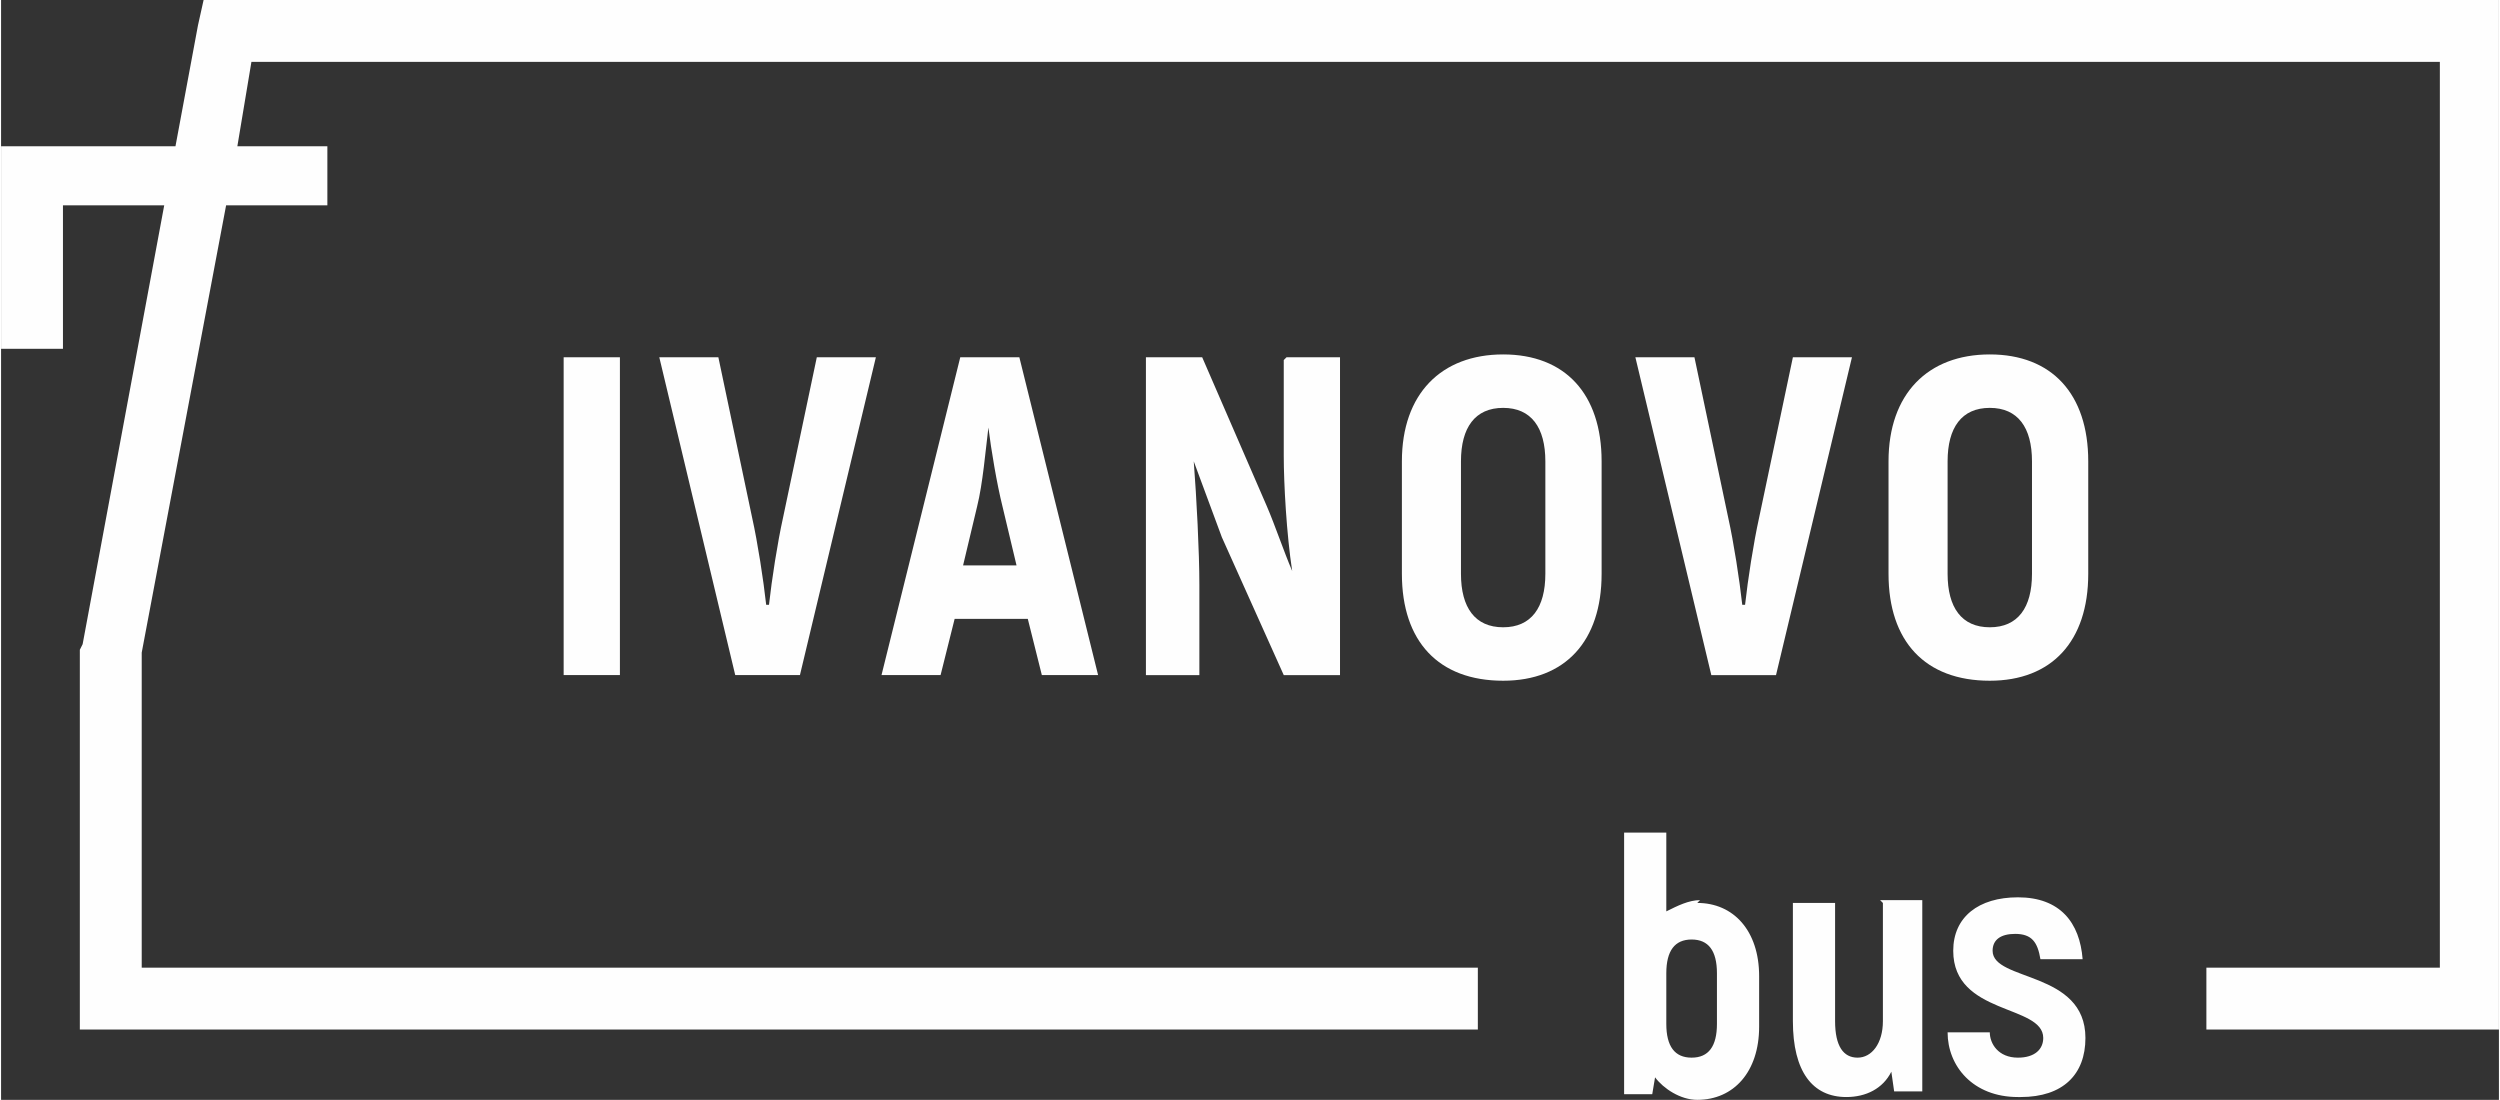
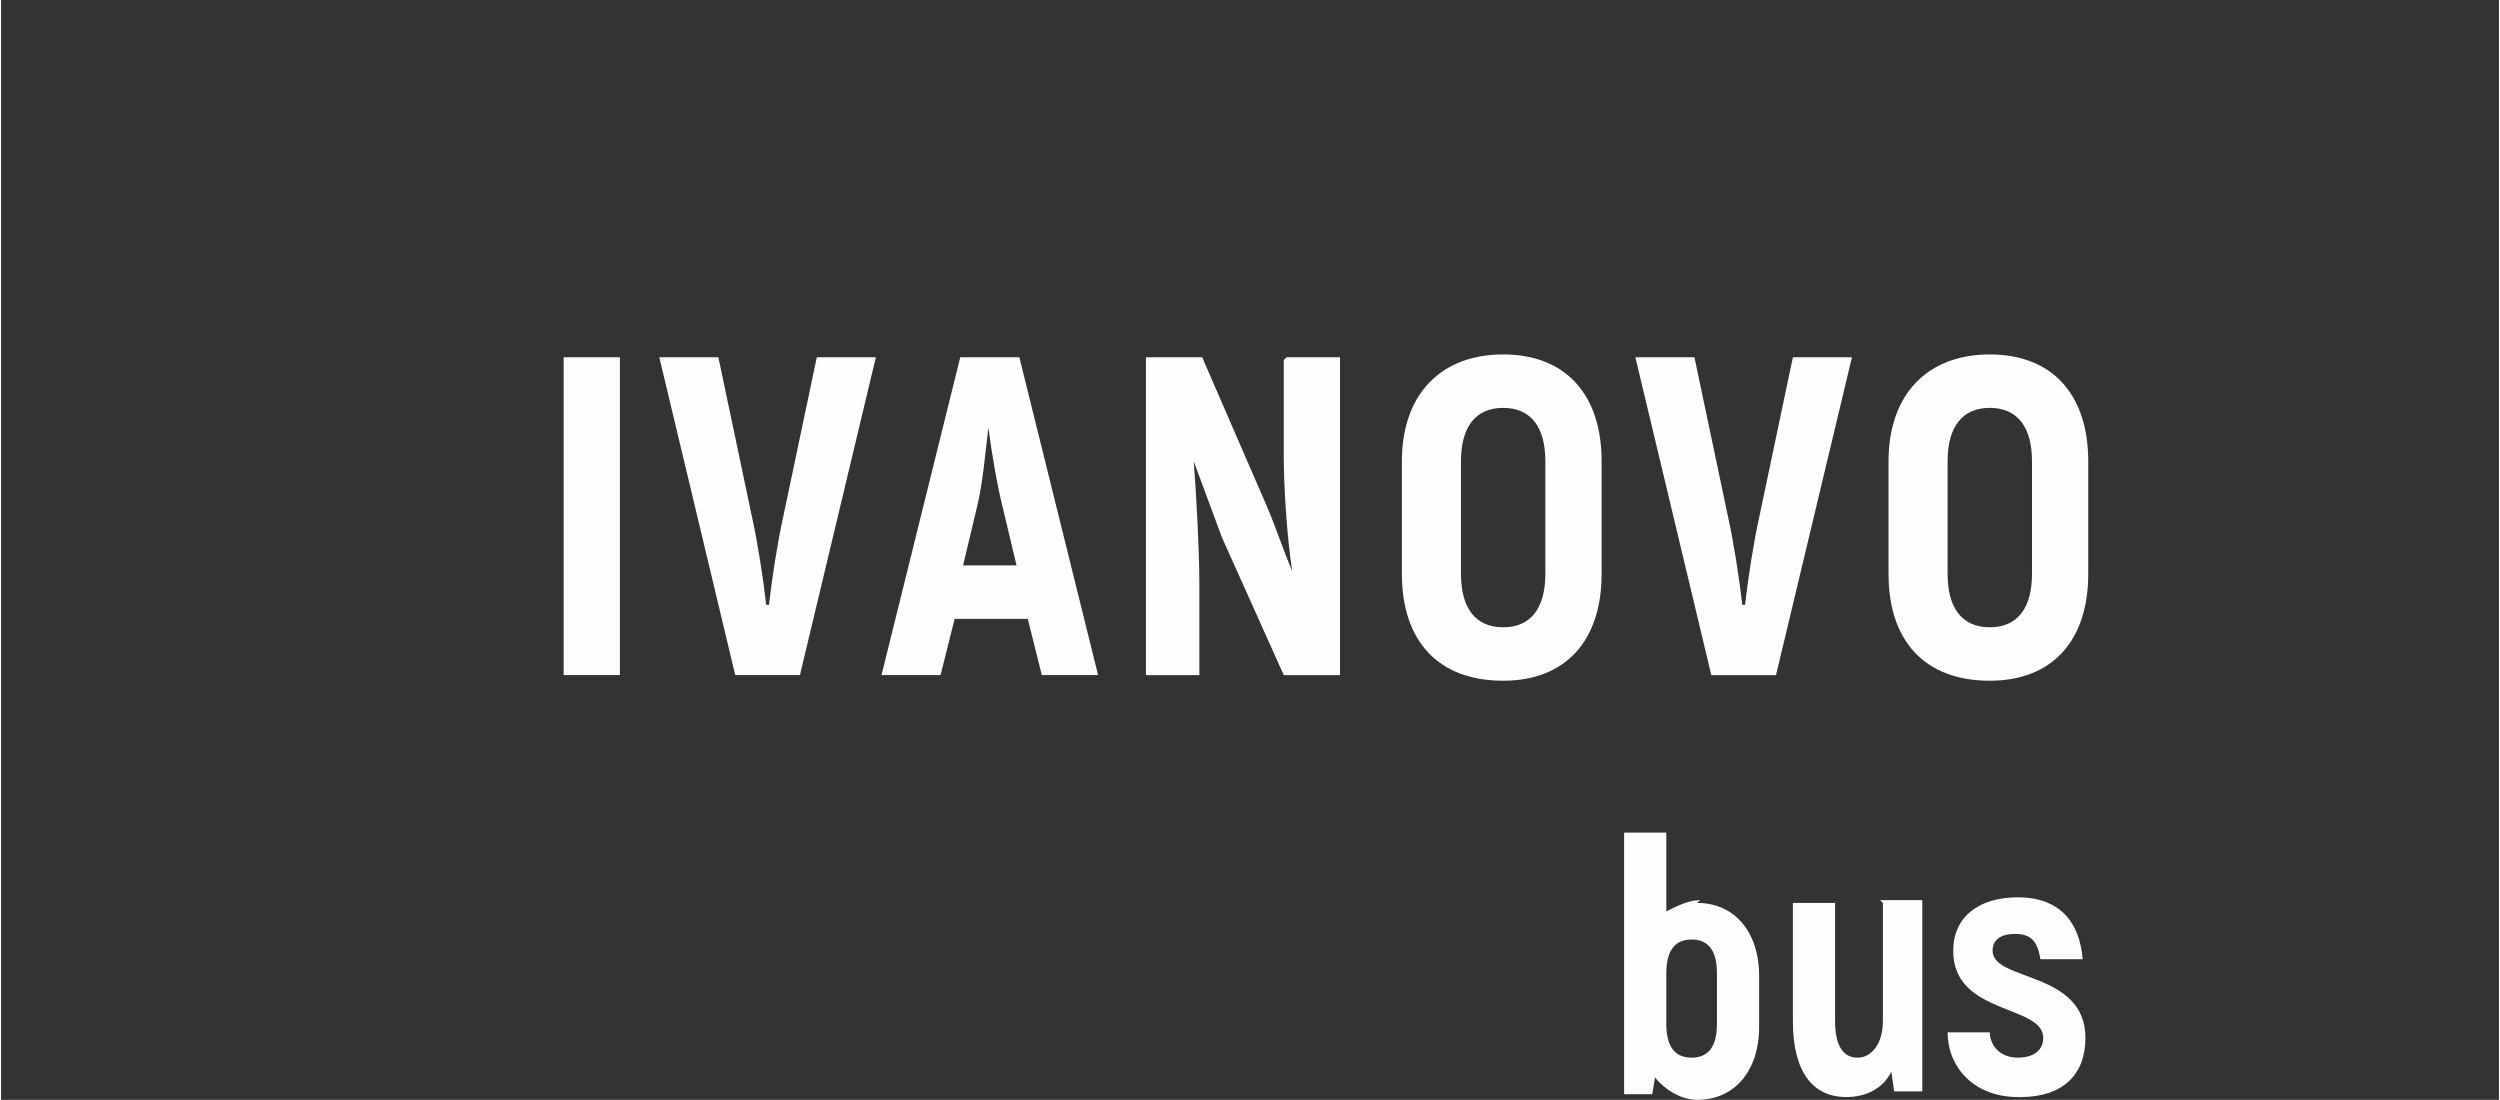
<svg xmlns="http://www.w3.org/2000/svg" xml:space="preserve" width="124.379mm" height="54.719mm" version="1.1" style="shape-rendering:geometricPrecision; text-rendering:geometricPrecision; image-rendering:optimizeQuality; fill-rule:evenodd; clip-rule:evenodd" viewBox="0 0 888 391">
  <rect x="0" y="0" width="888" height="391" fill="#333333" stroke="none" />
  <defs>
    <style type="text/css">
   
    .fil0 {fill:#FEFEFE;fill-rule:nonzero}
   
  </style>
  </defs>
  <g id="Слой_x0020_1">
    <g id="_949828464">
      <path class="fil0" d="M604 320c-4,0 -8,2 -12,4l0 -28 -15 0 0 93 10 0 1 -6c3,4 9,8 15,8 13,0 22,-10 22,-26l0 -18c0,-16 -9,-26 -22,-26zm6 44c0,8 -3,12 -9,12 -6,0 -9,-4 -9,-12l0 -18c0,-8 3,-12 9,-12 6,0 9,4 9,12l0 18zm59 -43l0 42c0,8 -4,13 -9,13 -5,0 -8,-4 -8,-13l0 -42 -15 0 0 42c0,18 7,27 19,27 7,0 13,-3 16,-9l1 7 10 0 0 -68 -15 0zm49 69c15,0 23,-8 23,-21 0,-24 -33,-20 -33,-31 0,-4 3,-6 8,-6 6,0 8,3 9,9l15 0c-1,-13 -8,-22 -23,-22 -14,0 -23,7 -23,19 0,23 32,19 32,31 0,4 -3,7 -9,7 -7,0 -10,-5 -10,-9l-15 0c0,12 9,23 25,23z" />
-       <polygon class="fil0" points="116,73 80,73 50,232 50,344 525,344 525,366 39,366 28,366 28,355 28,231 28,231 29,229 58,73 22,73 22,124 0,124 0,63 0,52 11,52 62,52 70,9 72,0 81,0 878,0 888,0 888,11 888,355 888,366 878,366 784,366 784,344 867,344 867,22 89,22 84,52 116,52 " />
      <path class="fil0" d="M200 127l0 113 20 0 0 -113 -20 0zm63 113l21 0 27 -113 -21 0 -12 57c-2,9 -4,22 -5,31l-1 0c-1,-9 -3,-22 -5,-31l-12 -57 -21 0 27 113zm106 0l21 0 -28 -113 -21 0 -28 113 21 0 5 -20 26 0 5 20zm-27 -39l5 -21c2,-8 3,-20 4,-28l0 0c1,8 3,20 5,28l5 21 -18 0zm114 -73l0 34c0,10 1,28 3,41l0 0c-3,-7 -6,-16 -9,-23l-23 -53 -20 0 0 113 19 0 0 -32c0,-12 -1,-31 -2,-44l0 0c3,8 7,19 10,27l22 49 20 0 0 -113 -19 0zm78 114c22,0 35,-14 35,-38l0 -40c0,-24 -13,-38 -35,-38 -22,0 -36,14 -36,38l0 40c0,24 13,38 36,38zm0 -19c-10,0 -15,-7 -15,-19l0 -40c0,-12 5,-19 15,-19 10,0 15,7 15,19l0 40c0,12 -5,19 -15,19zm76 17l21 0 27 -113 -21 0 -12 57c-2,9 -4,22 -5,31l-1 0c-1,-9 -3,-22 -5,-31l-12 -57 -21 0 27 113zm97 2c22,0 35,-14 35,-38l0 -40c0,-24 -13,-38 -35,-38 -22,0 -36,14 -36,38l0 40c0,24 13,38 36,38zm0 -19c-10,0 -15,-7 -15,-19l0 -40c0,-12 5,-19 15,-19 10,0 15,7 15,19l0 40c0,12 -5,19 -15,19z" />
    </g>
  </g>
</svg>